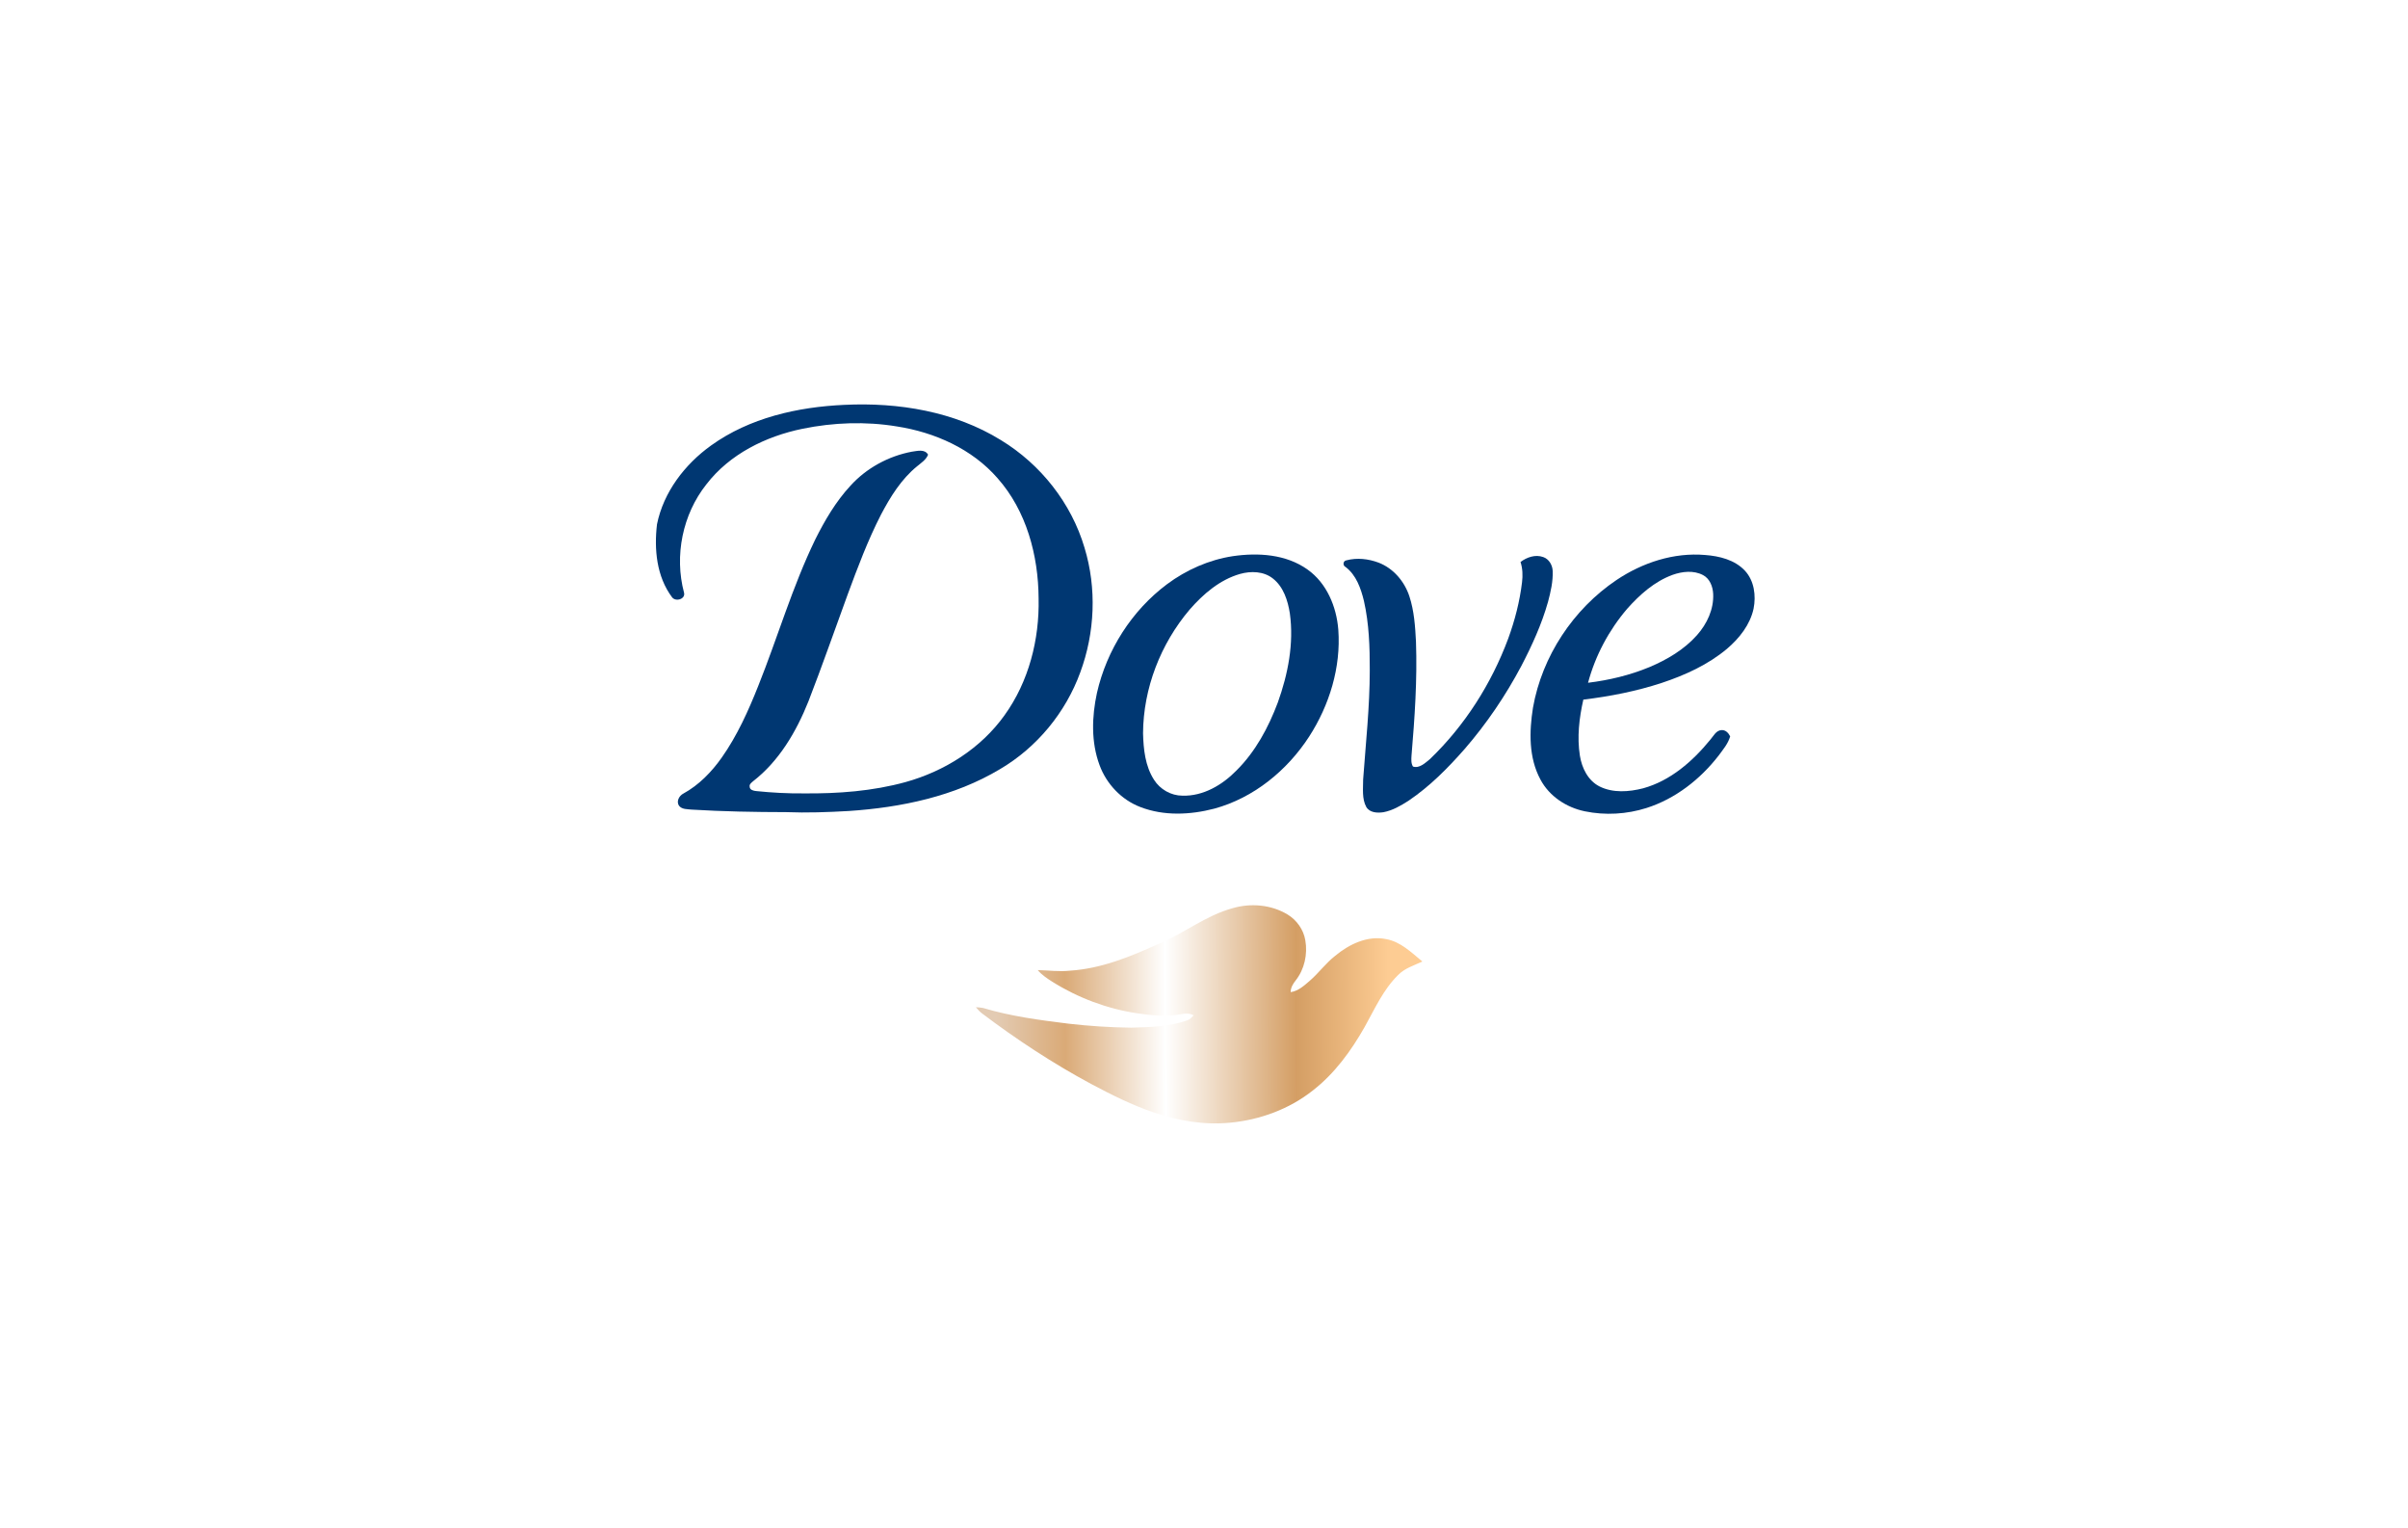
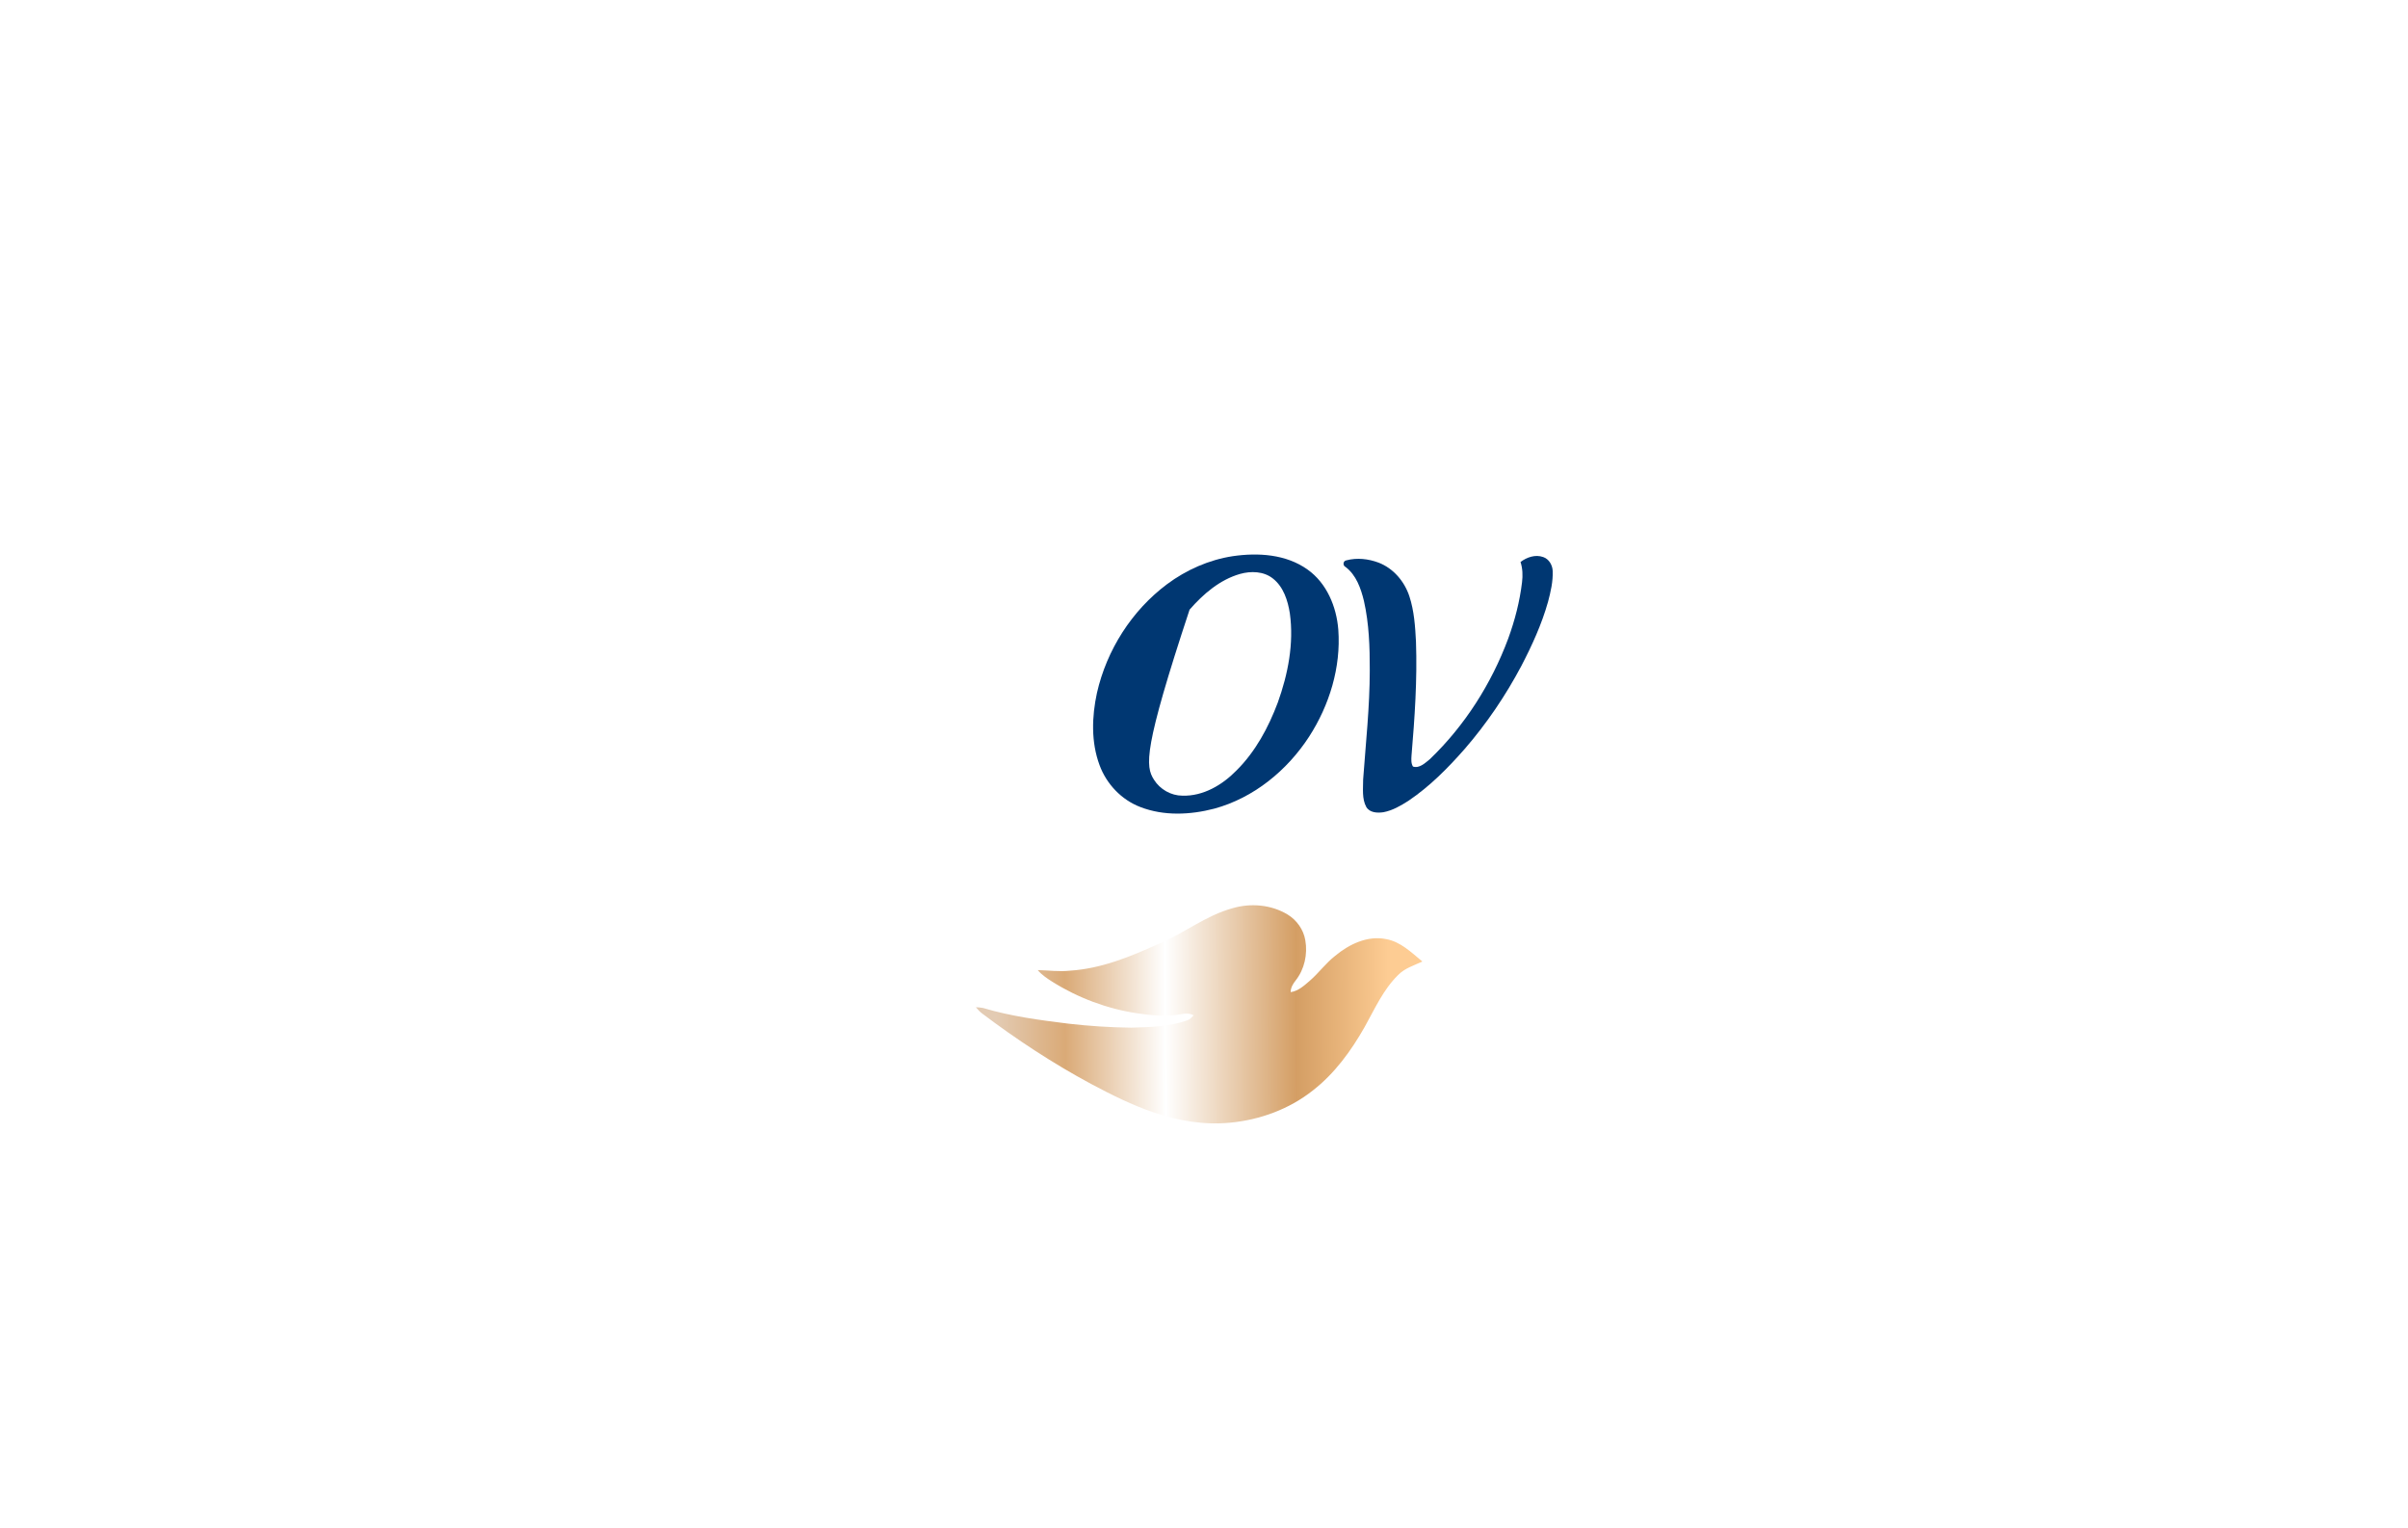
<svg xmlns="http://www.w3.org/2000/svg" width="268" height="170" viewBox="0 0 268 170" fill="none">
-   <rect width="268" height="170" fill="white" />
  <g clip-path="url(#clip0_311_7683)">
-     <path d="M79.145 49.565C83.433 46.484 88.775 45.282 93.975 45.048C99.979 44.754 106.229 45.775 111.404 48.975C115.817 51.662 119.232 55.977 120.701 60.941C122.076 65.451 121.863 70.397 120.23 74.812C118.602 79.283 115.407 83.165 111.301 85.579C106.229 88.619 100.295 89.85 94.455 90.24C92.132 90.372 89.803 90.457 87.478 90.365C83.979 90.36 80.479 90.295 76.987 90.085C76.504 90.027 75.903 90.079 75.57 89.652C75.245 89.169 75.586 88.539 76.054 88.301C77.794 87.35 79.201 85.89 80.336 84.283C82.053 81.842 83.283 79.103 84.382 76.343C86.553 70.922 88.184 65.283 90.738 60.019C91.801 57.893 93.019 55.815 94.638 54.061C96.42 52.089 98.878 50.749 101.487 50.259C102.093 50.183 102.913 49.933 103.292 50.591C103.064 51.167 102.526 51.499 102.073 51.879C100.307 53.315 99.088 55.289 98.041 57.281C96.582 60.13 95.456 63.132 94.348 66.131C92.895 70.104 91.503 74.101 89.972 78.047C88.626 81.409 86.716 84.678 83.816 86.928C83.633 87.091 83.366 87.268 83.439 87.556C83.45 87.896 83.864 87.988 84.138 88.019C85.908 88.203 87.691 88.298 89.472 88.281C93.27 88.314 97.105 88.034 100.78 87.022C105.12 85.817 109.17 83.276 111.804 79.58C114.499 75.837 115.695 71.153 115.592 66.576C115.564 61.801 114.243 56.84 111.021 53.206C108.182 49.945 104.022 48.099 99.807 47.447C96.337 46.876 92.767 47.004 89.327 47.707C85.229 48.547 81.204 50.524 78.615 53.896C75.966 57.233 75.035 61.834 76.129 65.944C76.318 66.672 75.186 66.994 74.793 66.452C73.071 64.152 72.791 61.111 73.121 58.339C73.844 54.756 76.213 51.666 79.145 49.565Z" fill="#003772" />
-     <path d="M137.208 61.884C140.02 61.474 143.136 61.664 145.52 63.369C147.664 64.885 148.748 67.508 148.948 70.064C149.255 74.255 147.959 78.469 145.693 81.974C143.246 85.739 139.527 88.784 135.154 89.975C132.474 90.675 129.538 90.813 126.919 89.799C124.82 89.001 123.146 87.236 122.376 85.136C121.422 82.573 121.514 79.735 122.087 77.096C123.171 72.326 125.96 67.94 129.883 65.006C132.031 63.407 134.553 62.289 137.208 61.884ZM138.023 63.858C135.761 64.5 133.911 66.099 132.394 67.838C129.168 71.647 127.246 76.586 127.216 81.591C127.263 83.365 127.453 85.241 128.439 86.767C129.112 87.836 130.336 88.532 131.602 88.534C133.91 88.604 136.044 87.341 137.61 85.734C139.732 83.631 141.175 80.941 142.216 78.165C143.349 75.01 144.02 71.598 143.554 68.246C143.329 66.817 142.846 65.291 141.663 64.367C140.645 63.559 139.229 63.522 138.023 63.858Z" fill="#003772" />
-     <path d="M179.913 64.536C182.793 62.604 186.287 61.451 189.778 61.754C191.368 61.873 193.067 62.291 194.195 63.493C195.239 64.611 195.453 66.27 195.166 67.722C194.776 69.522 193.577 71.028 192.199 72.198C190.095 73.964 187.553 75.117 184.964 75.98C182.127 76.914 179.18 77.486 176.219 77.847C175.758 79.885 175.505 82.014 175.836 84.091C176.053 85.452 176.734 86.845 178.005 87.499C179.51 88.257 181.292 88.118 182.878 87.713C185.915 86.873 188.387 84.711 190.341 82.315C190.71 81.905 190.986 81.254 191.621 81.237C192.067 81.219 192.379 81.569 192.56 81.937C192.327 82.753 191.764 83.406 191.273 84.076C189.225 86.716 186.463 88.879 183.258 89.902C181.051 90.603 178.653 90.743 176.384 90.273C174.342 89.853 172.433 88.606 171.445 86.738C170.127 84.306 170.192 81.404 170.613 78.745C171.626 73.016 175.093 67.778 179.913 64.536ZM186.155 63.962C184.139 64.7 182.493 66.164 181.089 67.748C179.06 70.124 177.552 72.951 176.742 75.971C179.085 75.683 181.402 75.13 183.584 74.225C185.547 73.396 187.443 72.278 188.87 70.67C189.982 69.421 190.748 67.787 190.67 66.087C190.631 65.269 190.298 64.381 189.533 63.986C188.489 63.438 187.229 63.583 186.155 63.962Z" fill="#003772" />
+     <path d="M137.208 61.884C140.02 61.474 143.136 61.664 145.52 63.369C147.664 64.885 148.748 67.508 148.948 70.064C149.255 74.255 147.959 78.469 145.693 81.974C143.246 85.739 139.527 88.784 135.154 89.975C132.474 90.675 129.538 90.813 126.919 89.799C124.82 89.001 123.146 87.236 122.376 85.136C121.422 82.573 121.514 79.735 122.087 77.096C123.171 72.326 125.96 67.94 129.883 65.006C132.031 63.407 134.553 62.289 137.208 61.884ZM138.023 63.858C135.761 64.5 133.911 66.099 132.394 67.838C127.263 83.365 127.453 85.241 128.439 86.767C129.112 87.836 130.336 88.532 131.602 88.534C133.91 88.604 136.044 87.341 137.61 85.734C139.732 83.631 141.175 80.941 142.216 78.165C143.349 75.01 144.02 71.598 143.554 68.246C143.329 66.817 142.846 65.291 141.663 64.367C140.645 63.559 139.229 63.522 138.023 63.858Z" fill="#003772" />
    <path d="M169.228 62.532C169.936 61.996 170.884 61.671 171.755 61.984C172.4 62.204 172.785 62.882 172.808 63.54C172.851 64.705 172.585 65.853 172.287 66.969C171.587 69.456 170.507 71.817 169.318 74.102C167.57 77.396 165.466 80.501 163.026 83.32C161.156 85.451 159.141 87.488 156.787 89.081C155.917 89.639 154.996 90.182 153.968 90.375C153.302 90.474 152.455 90.442 152.064 89.797C151.561 88.866 151.714 87.756 151.712 86.738C152.004 82.687 152.45 78.64 152.449 74.572C152.455 71.995 152.372 69.393 151.801 66.871C151.461 65.471 150.946 63.989 149.755 63.086C149.412 62.926 149.472 62.394 149.856 62.347C151.026 62.034 152.292 62.179 153.418 62.599C155.067 63.227 156.314 64.69 156.857 66.347C157.391 67.977 157.506 69.706 157.593 71.409C157.743 75.637 157.451 79.865 157.095 84.078C157.072 84.481 157.032 84.929 157.255 85.291C157.98 85.536 158.633 84.873 159.159 84.454C163.029 80.728 165.989 76.08 167.859 71.05C168.597 69.028 169.14 66.927 169.396 64.788C169.488 64.034 169.466 63.259 169.228 62.532Z" fill="#003772" />
    <path d="M137.174 101.057C139.201 100.461 141.484 100.656 143.306 101.759C144.324 102.382 145.076 103.433 145.275 104.616C145.55 106.168 145.185 107.858 144.196 109.1C143.894 109.473 143.651 109.9 143.643 110.393C144.489 110.275 145.134 109.678 145.754 109.145C146.766 108.276 147.549 107.17 148.607 106.348C150.153 105.065 152.187 104.081 154.24 104.487C155.869 104.769 157.082 105.978 158.305 106.988C157.368 107.426 156.334 107.733 155.596 108.497C153.943 110.12 152.999 112.277 151.881 114.268C150.377 116.922 148.542 119.451 146.113 121.335C143.493 123.411 140.233 124.605 136.916 124.918C134.042 125.205 131.133 124.715 128.415 123.782C125.989 122.963 123.695 121.808 121.438 120.61C117.188 118.325 113.143 115.671 109.295 112.762C109.036 112.565 108.823 112.321 108.613 112.076C108.88 112.081 109.145 112.107 109.408 112.156C112.5 113.084 115.718 113.507 118.915 113.903C121.238 114.166 123.573 114.325 125.911 114.345C128.005 114.29 130.149 114.243 132.143 113.53C132.439 113.438 132.633 113.187 132.843 112.979C132.413 112.73 131.92 112.747 131.45 112.845C129.834 113.147 128.18 112.989 126.569 112.749C123.227 112.252 120 111.036 117.136 109.25C116.543 108.872 115.948 108.482 115.492 107.939C116.686 107.972 117.881 108.134 119.075 108.006C122.554 107.786 125.821 106.448 128.956 105.019C131.775 103.859 134.204 101.864 137.174 101.057Z" fill="url(#paint0_linear_311_7683)" />
  </g>
  <defs>
    <linearGradient id="paint0_linear_311_7683" x1="110.901" y1="116.667" x2="154.546" y2="116.453" gradientUnits="userSpaceOnUse">
      <stop stop-color="#E3CBB3" />
      <stop offset="0.176" stop-color="#DAAA77" />
      <stop offset="0.431" stop-color="white" />
      <stop offset="0.765" stop-color="#D49E64" />
      <stop offset="1" stop-color="#FDCC93" />
    </linearGradient>
    <clipPath id="clip0_311_7683">
      <rect width="122.283" height="80" fill="white" transform="translate(73 45)" />
    </clipPath>
  </defs>
</svg>